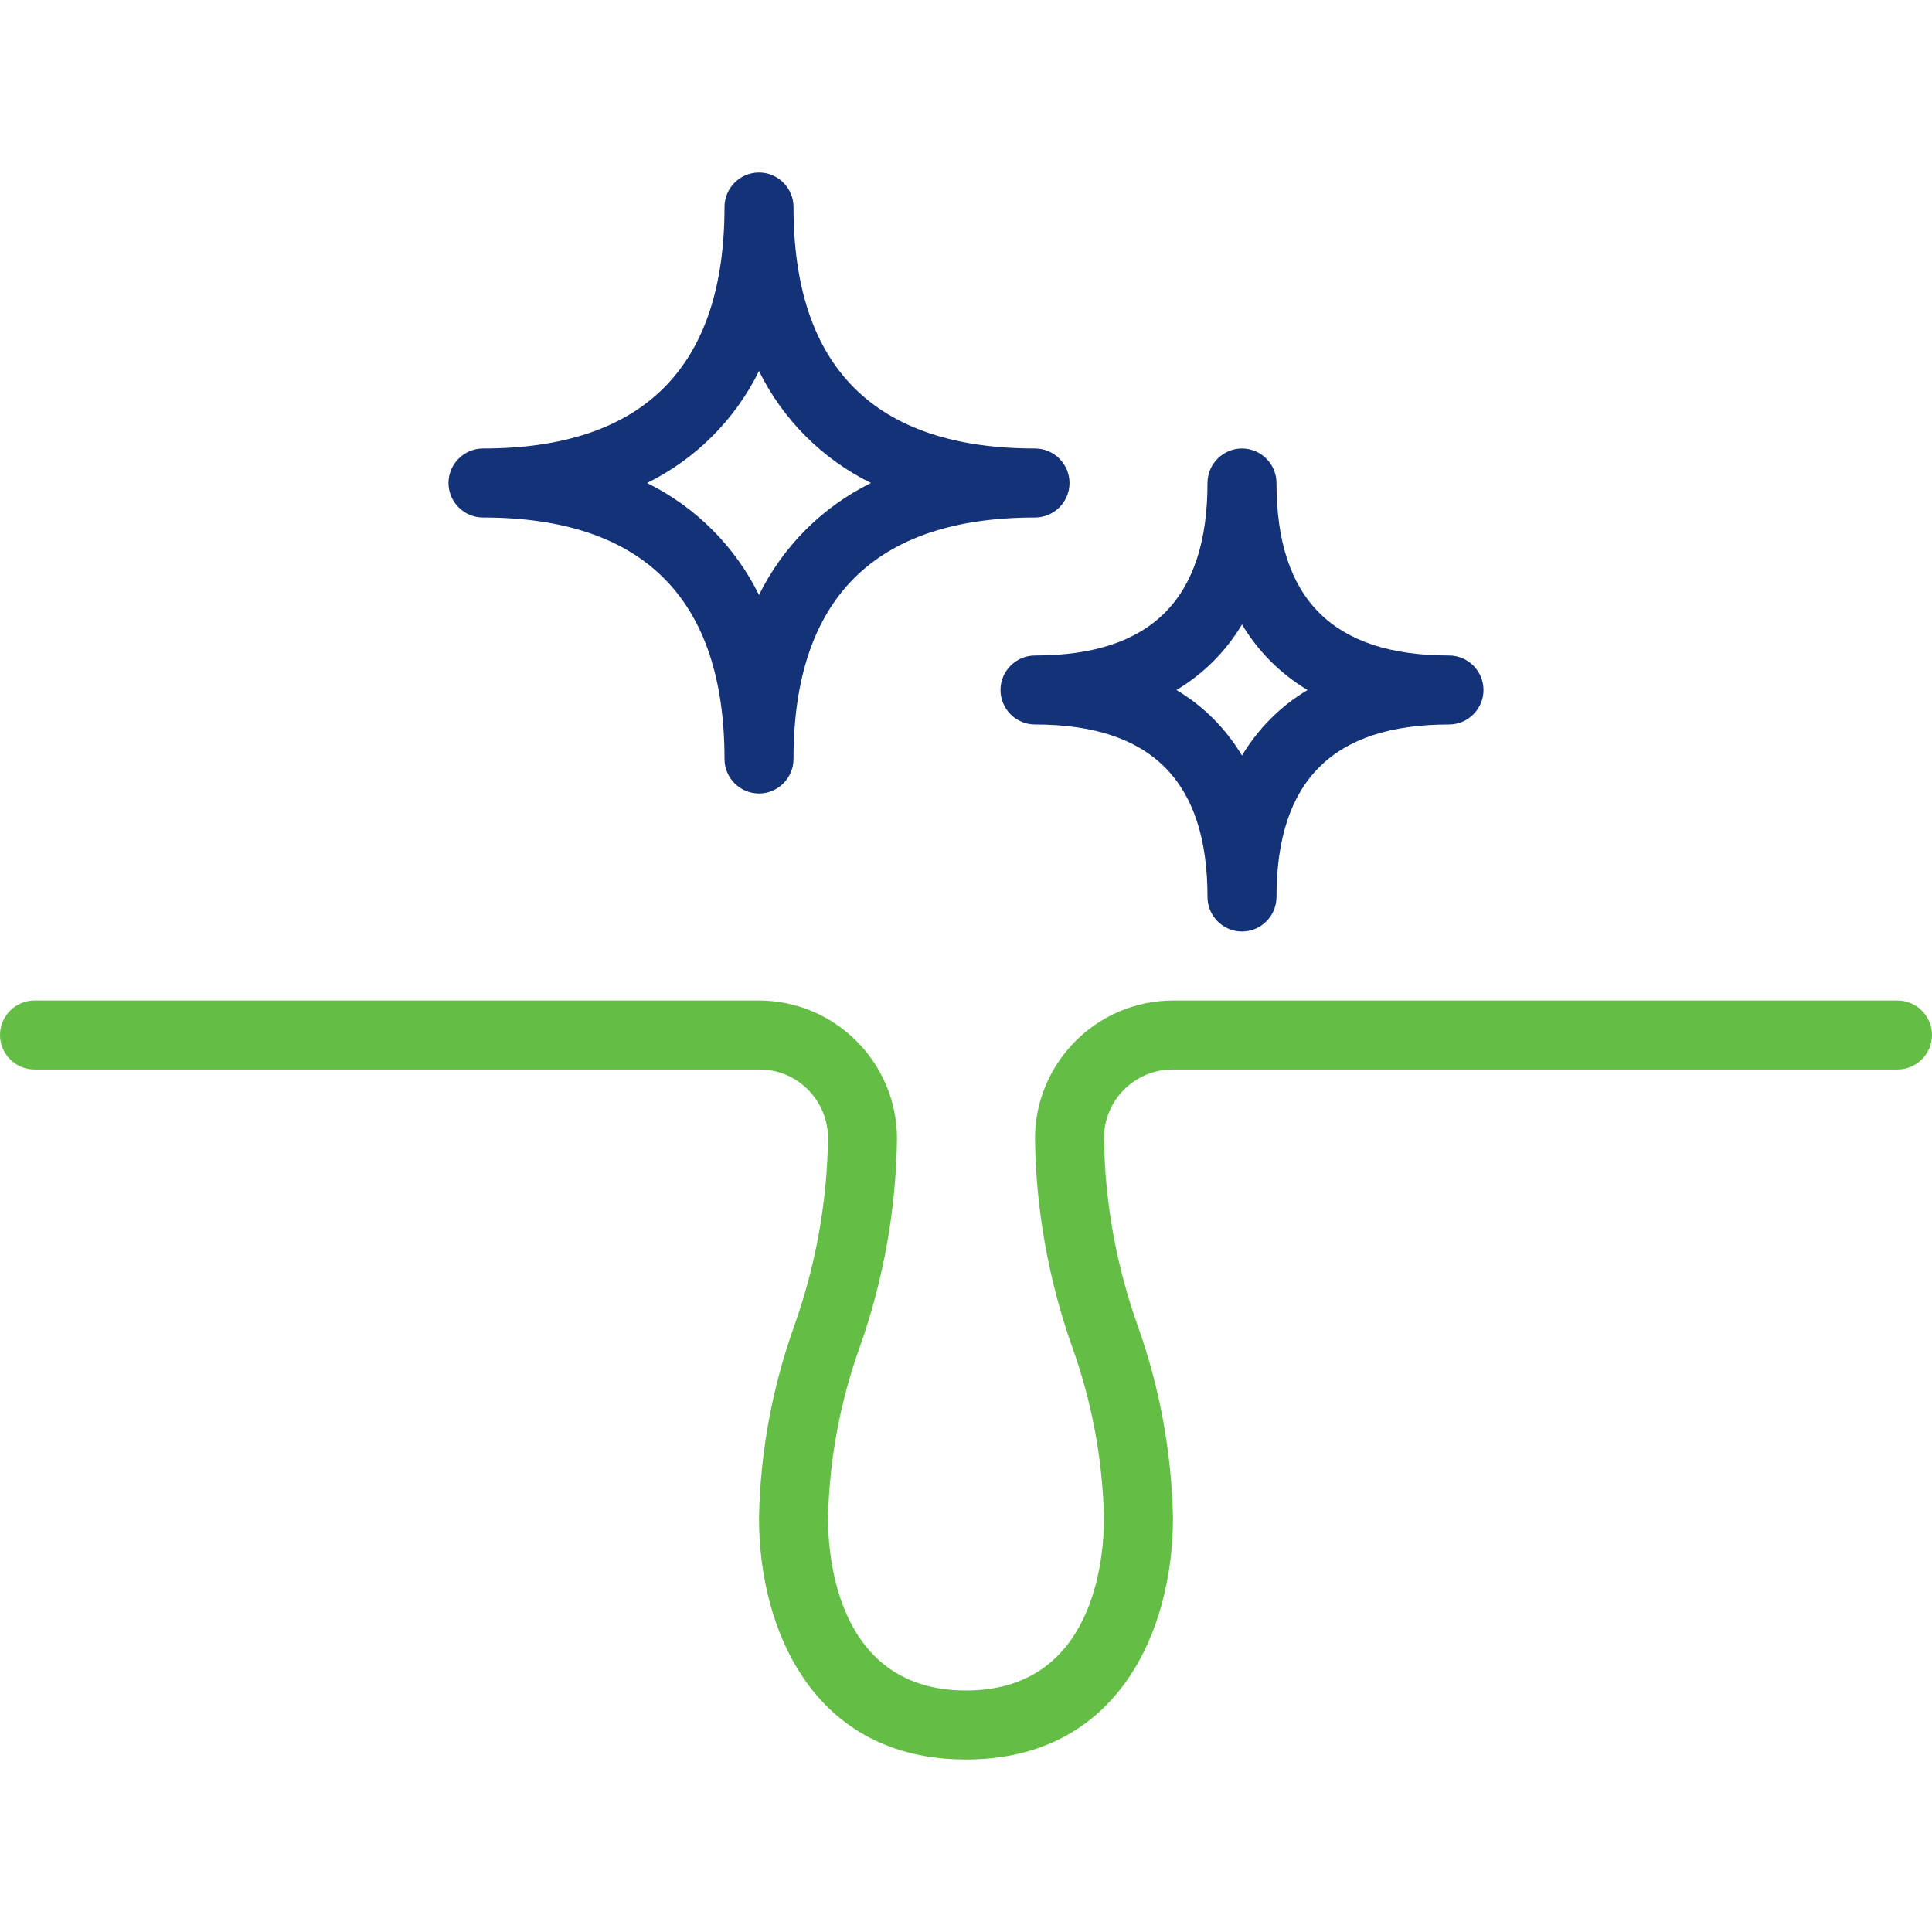
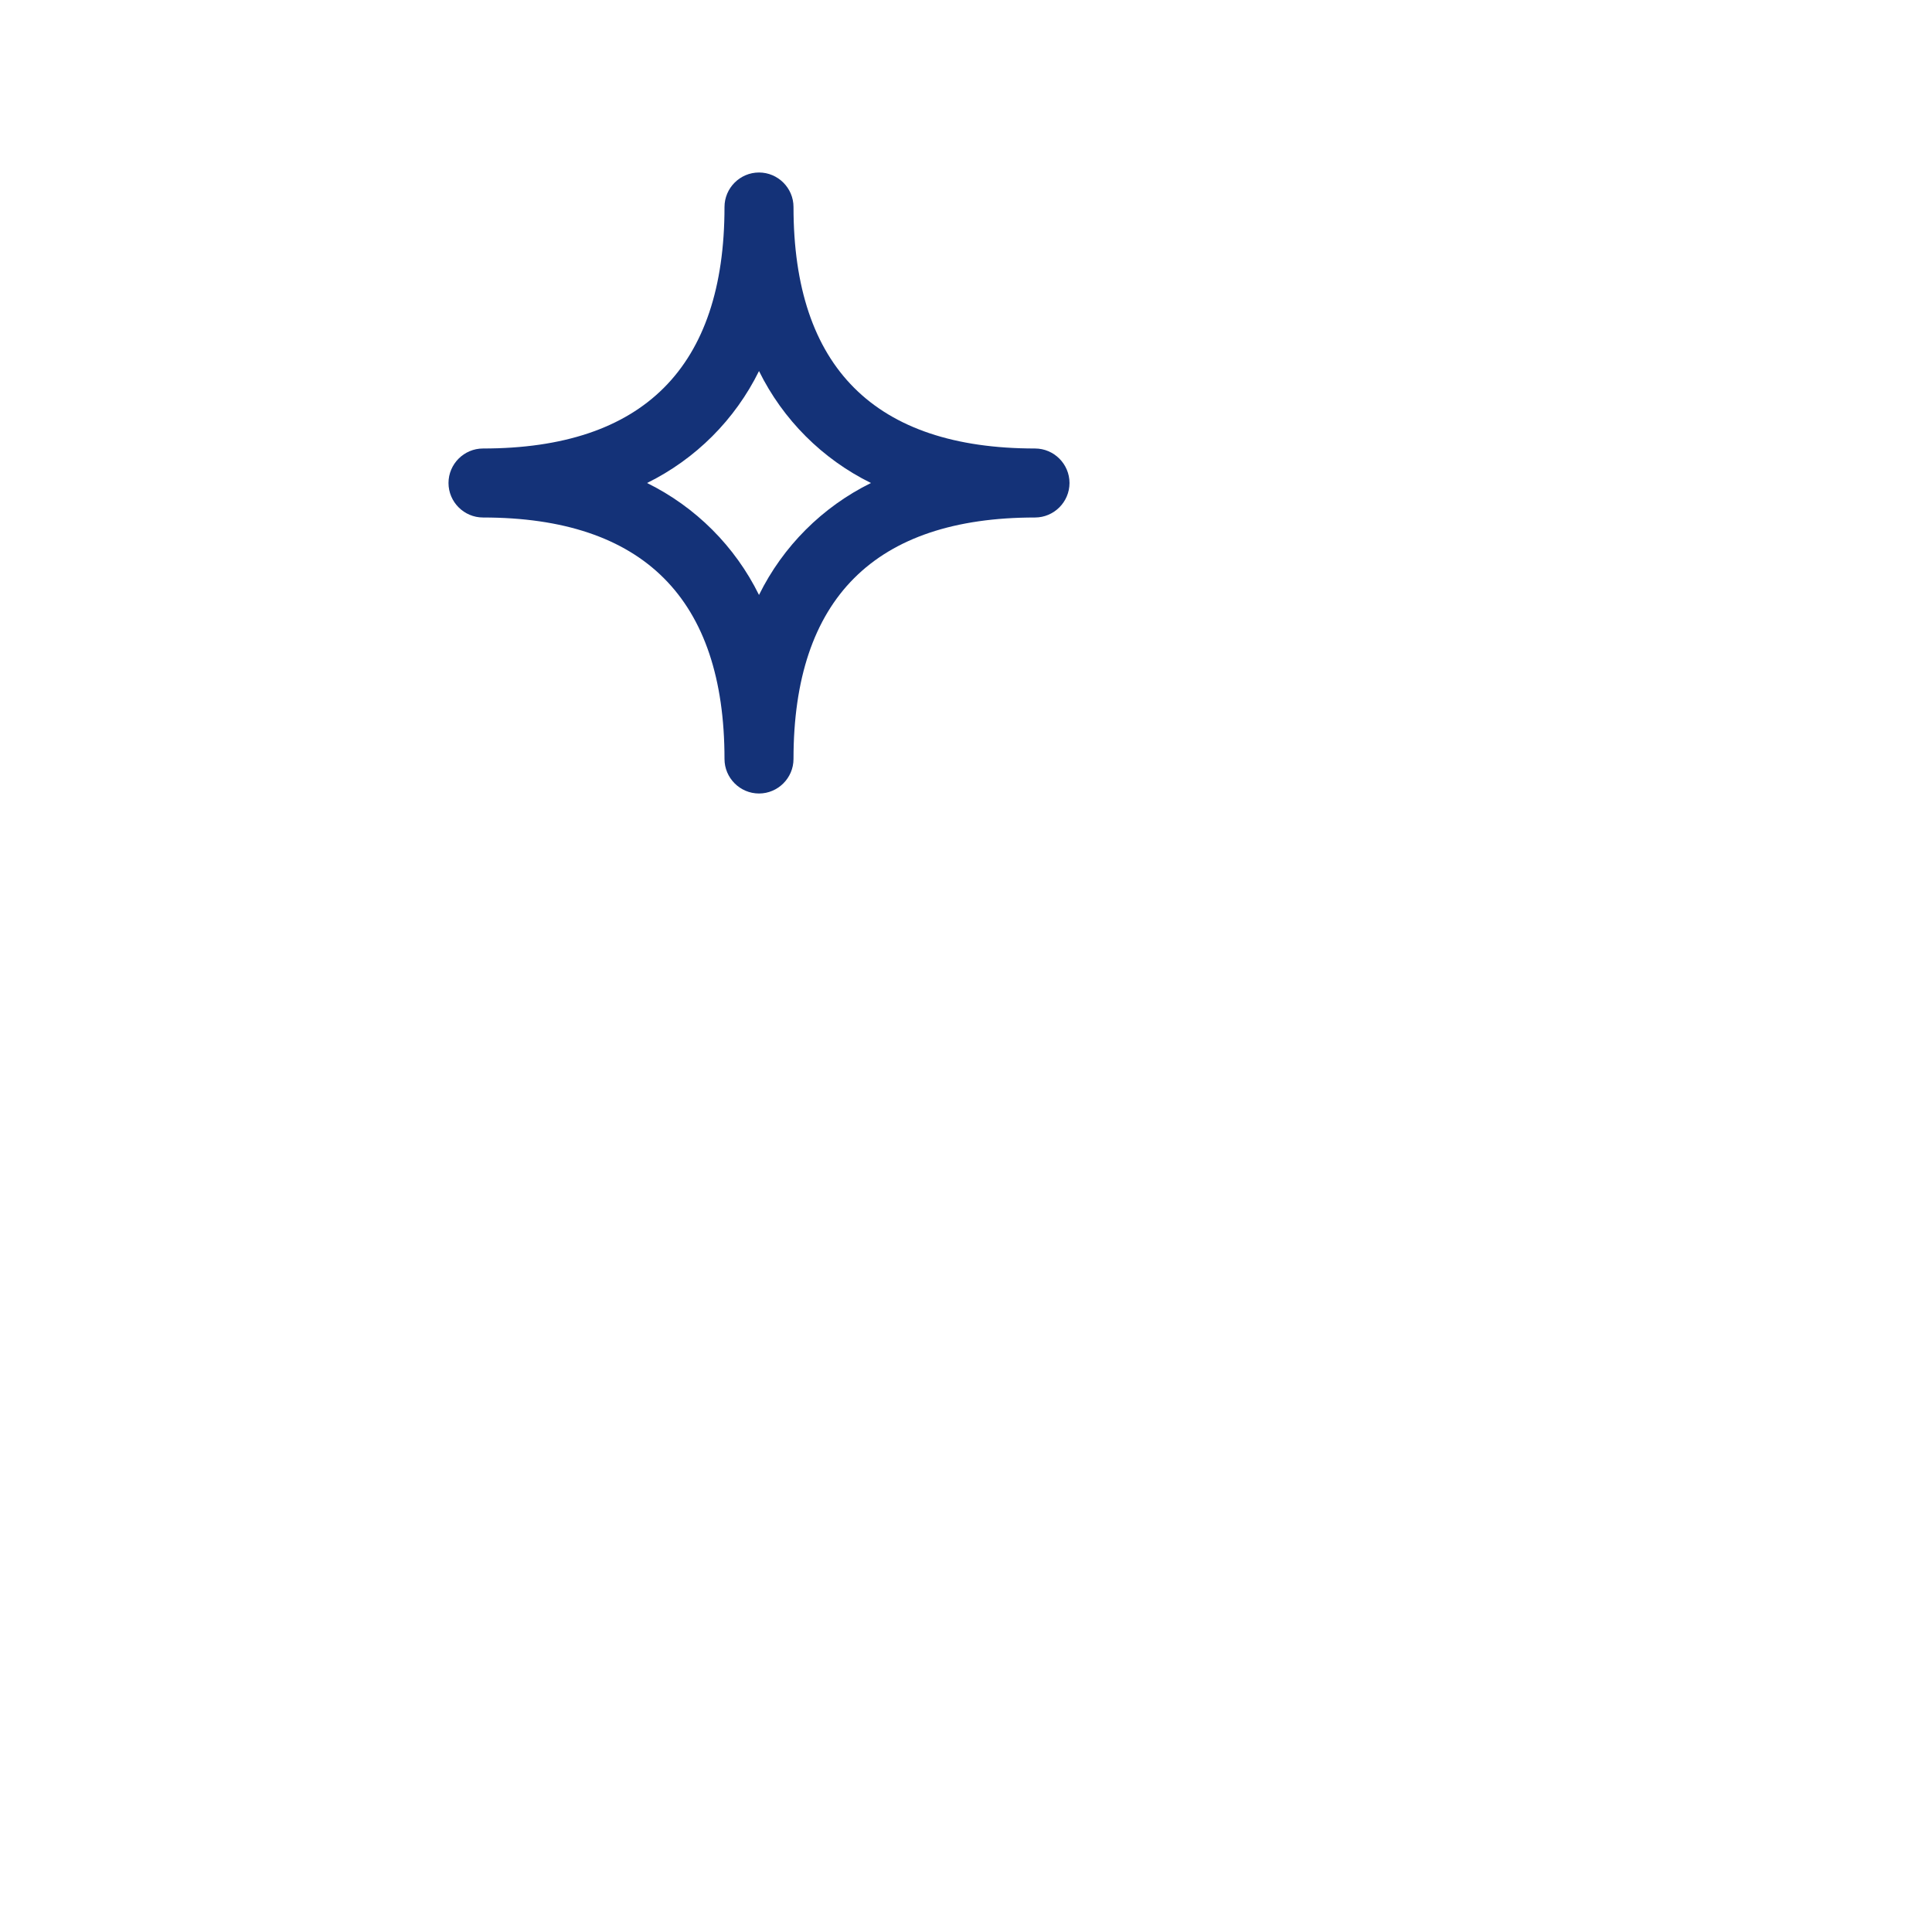
<svg xmlns="http://www.w3.org/2000/svg" version="1.1" id="Layer_1" x="0px" y="0px" viewBox="0 0 112 112" style="enable-background:new 0 0 112 112;" xml:space="preserve">
  <style type="text/css">
	.st0{fill:#64BE46;}
	.st1{fill:#143278;}
</style>
  <g id="Group_2727" transform="translate(-352 -348)">
    <g id="Group_2724" transform="translate(352 396)">
-       <path id="Path_1963" class="st0" d="M56,54c-8.86,0-12-7.54-12-14c0.07-3.79,0.76-7.53,2.03-11.1c1.25-3.5,1.92-7.18,1.97-10.9    c0.01-2.19-1.75-3.99-3.95-4c-0.02,0-0.04,0-0.05,0H2c-1.1,0-2-0.9-2-2s0.9-2,2-2h42c4.41,0.01,7.99,3.59,8,8    c-0.05,4.11-0.78,8.19-2.15,12.07C48.7,33.26,48.08,36.61,48,40c0,2.35,0.58,10,8,10s8-7.65,8-10c-0.08-3.39-0.7-6.74-1.85-9.93    C60.78,26.19,60.05,22.11,60,18c0.01-4.41,3.59-7.99,8-8h42c1.1,0,2,0.9,2,2s-0.9,2-2,2H68c-2.19-0.01-3.99,1.75-4,3.95    c0,0.02,0,0.04,0,0.05c0.05,3.72,0.72,7.4,1.97,10.9c1.27,3.57,1.95,7.31,2.03,11.1C68,46.46,64.86,54,56,54z" />
-     </g>
+       </g>
    <g id="Group_2725" transform="translate(378 348)">
      <path id="Path_1964" class="st1" d="M18,46c-1.1,0-2-0.9-2-2c0-9.29-4.71-14-14-14c-1.1,0-2-0.9-2-2s0.9-2,2-2    c9.29,0,14-4.71,14-14c0-1.1,0.9-2,2-2s2,0.9,2,2c0,9.29,4.71,14,14,14c1.1,0,2,0.9,2,2s-0.9,2-2,2c-9.29,0-14,4.71-14,14    C20,45.1,19.1,46,18,46z M11.51,28c2.82,1.39,5.1,3.67,6.49,6.49c1.39-2.82,3.67-5.1,6.49-6.49c-2.82-1.39-5.1-3.67-6.49-6.49    C16.61,24.33,14.33,26.61,11.51,28z" />
    </g>
    <g id="Group_2726" transform="translate(410 364)">
-       <path id="Path_1965" class="st1" d="M14,38c-1.1,0-2-0.9-2-2c0-6.73-3.27-10-10-10c-1.1,0-2-0.9-2-2s0.9-2,2-2    c6.73,0,10-3.27,10-10c0-1.1,0.9-2,2-2s2,0.9,2,2c0,6.73,3.27,10,10,10c1.1,0,2,0.9,2,2s-0.9,2-2,2c-6.73,0-10,3.27-10,10    C16,37.1,15.1,38,14,38z M10.2,24c1.56,0.93,2.87,2.24,3.8,3.8c0.93-1.56,2.24-2.87,3.8-3.8c-1.56-0.93-2.87-2.24-3.8-3.8    C13.07,21.76,11.76,23.07,10.2,24z" />
-     </g>
+       </g>
  </g>
</svg>